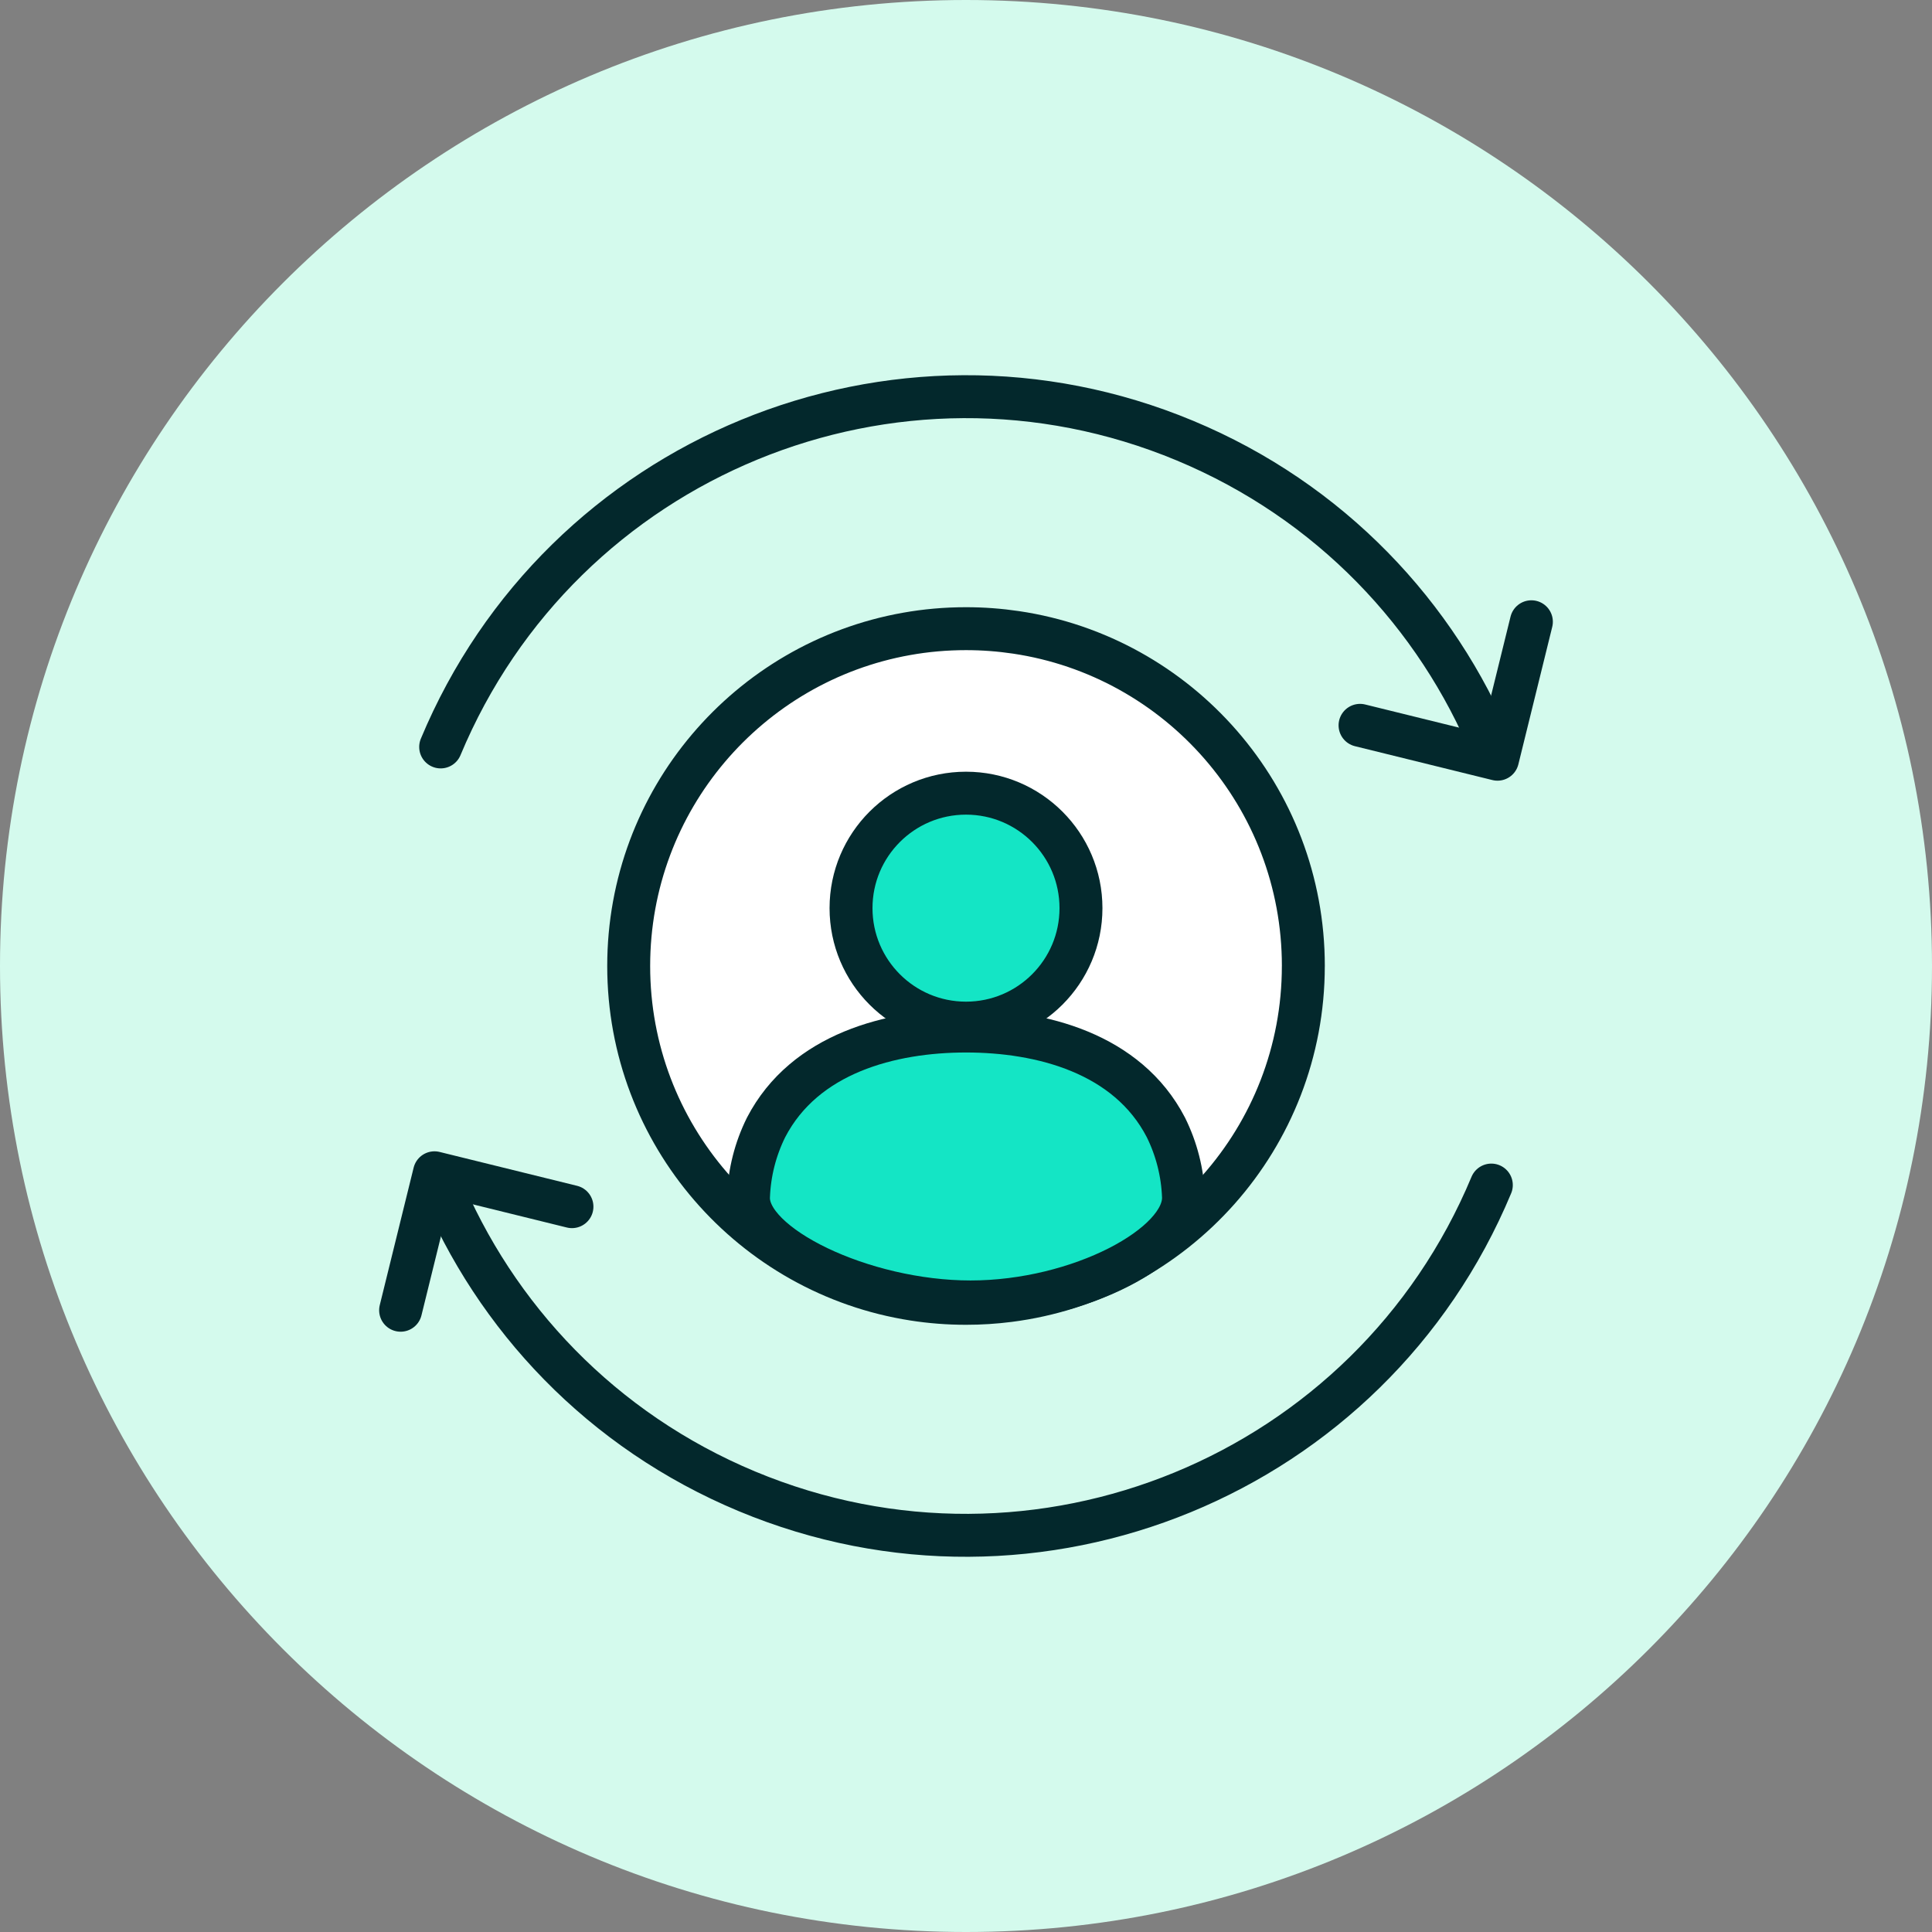
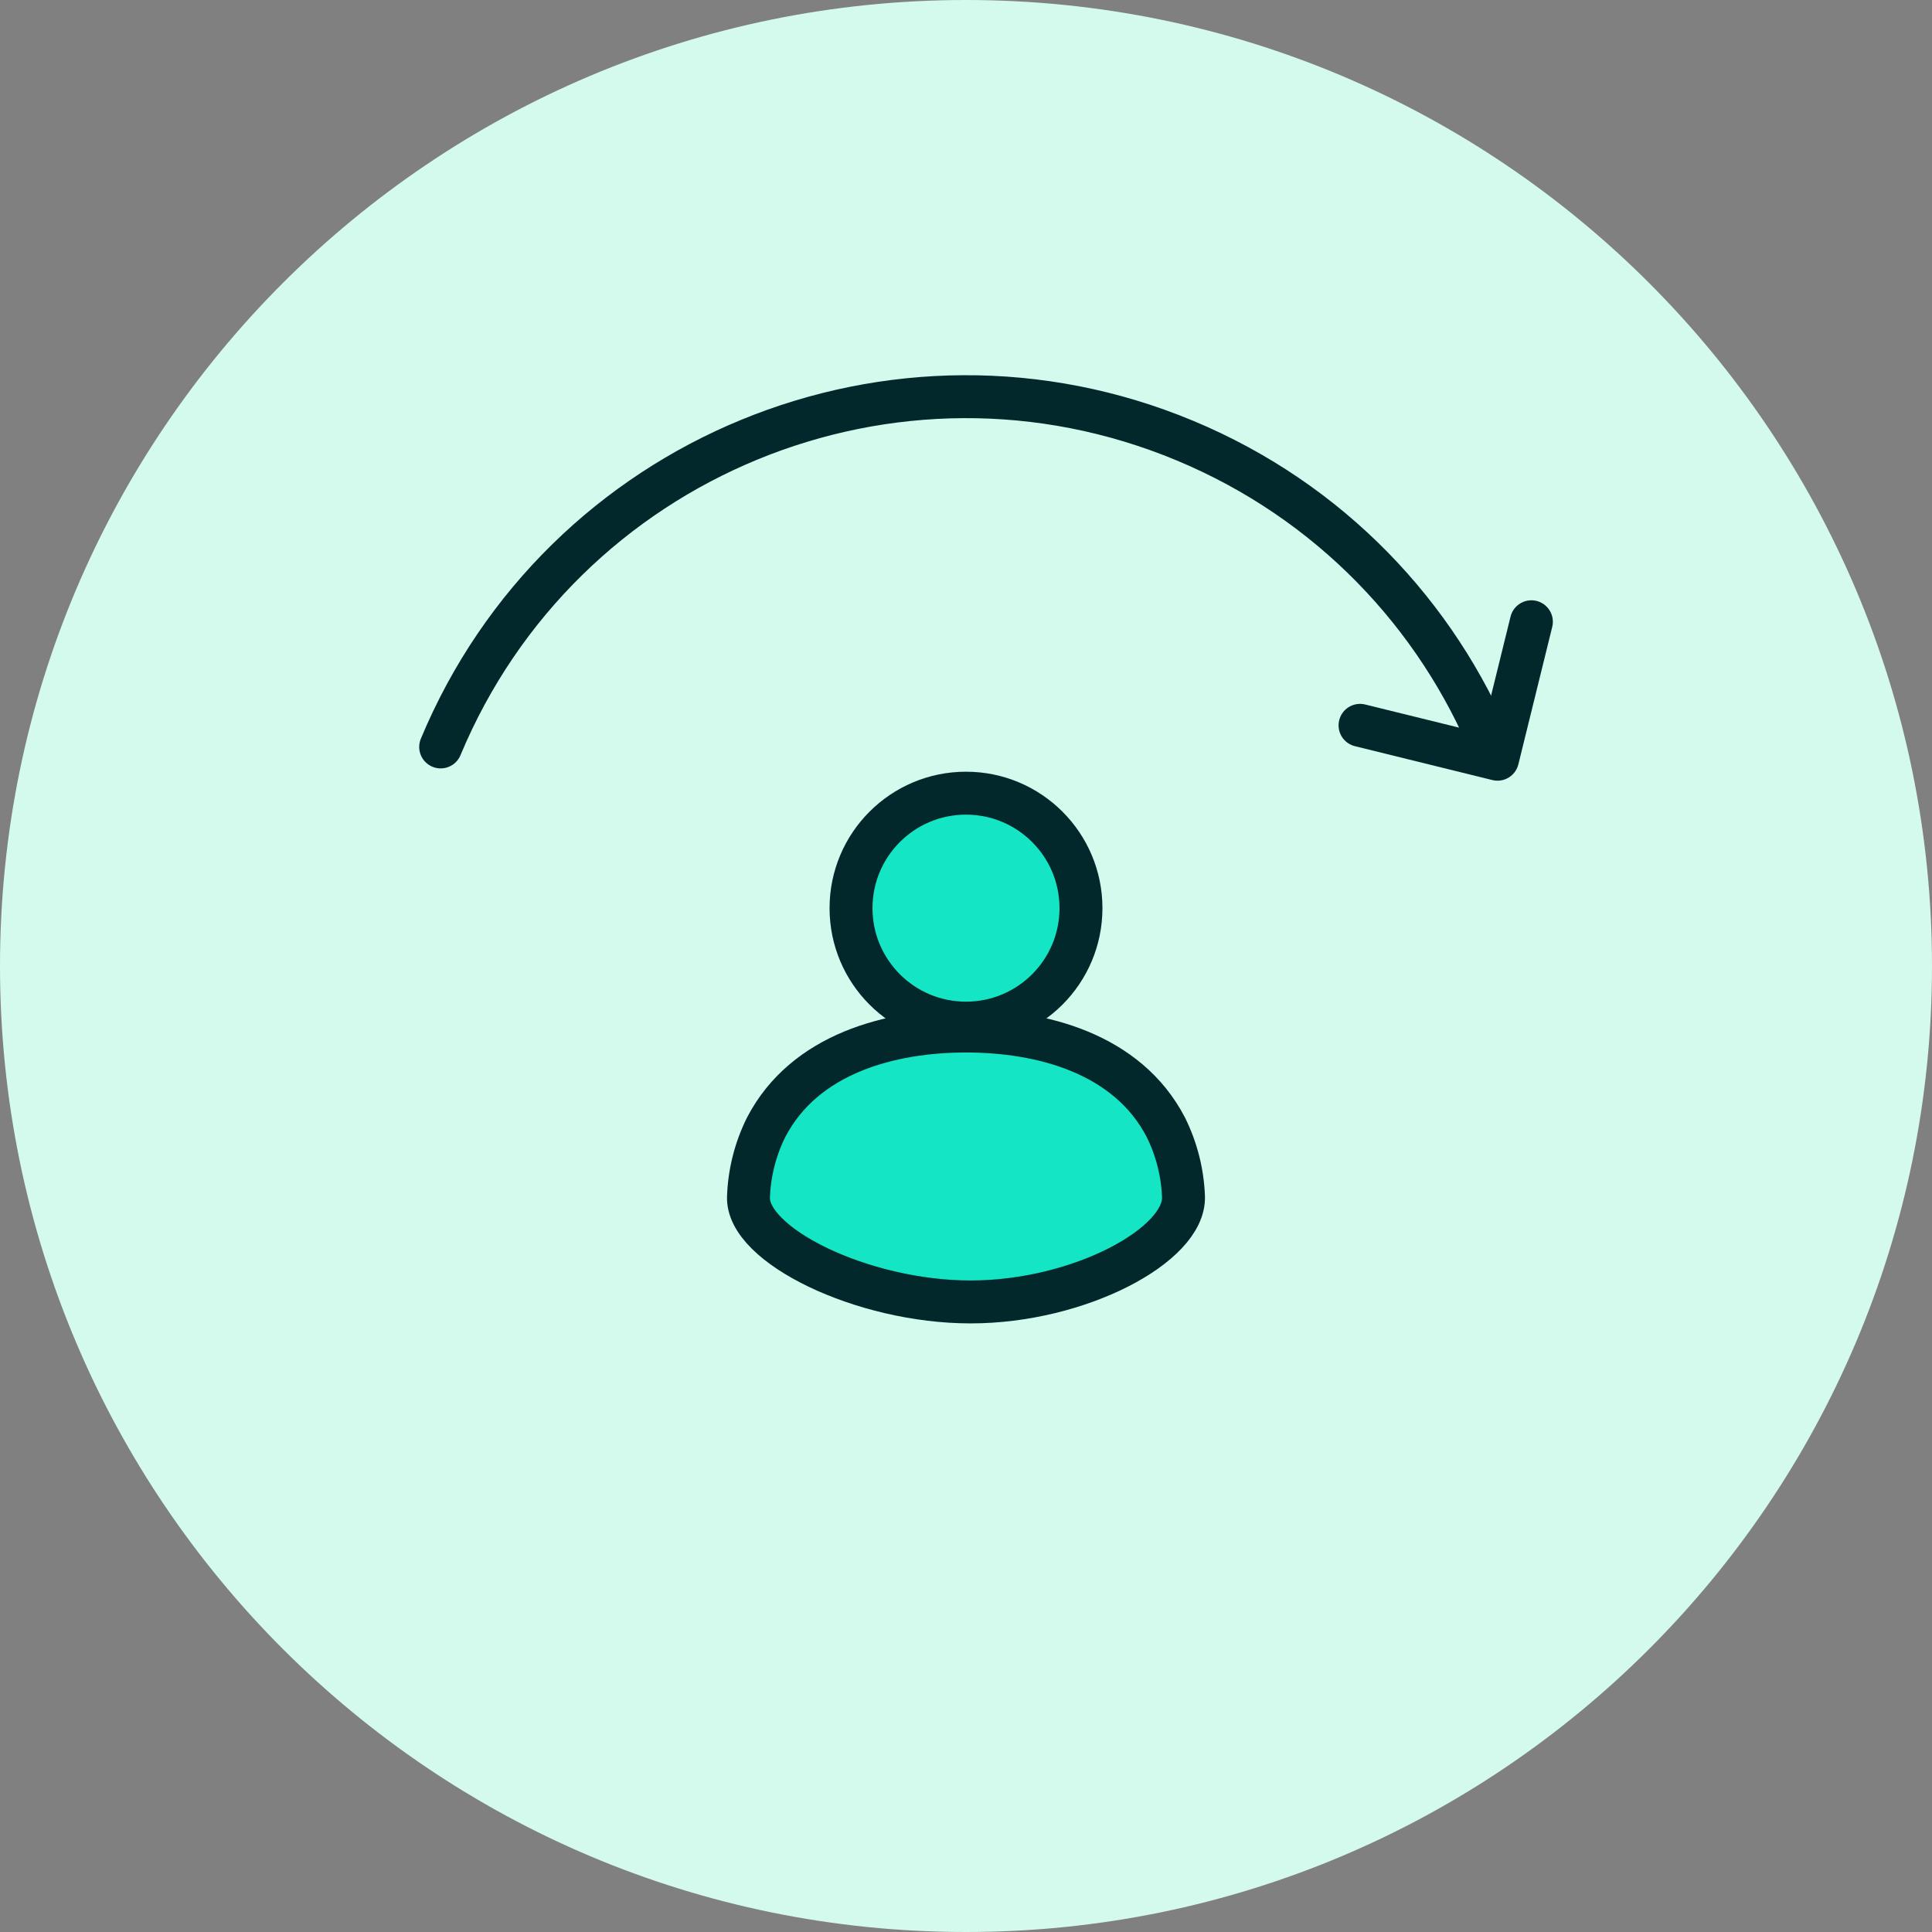
<svg xmlns="http://www.w3.org/2000/svg" id="Layer_1" data-name="Layer 1" viewBox="0 0 90 90">
  <rect x="0" y="0" width="90" height="90" fill="#808080" stroke="none" />
  <defs>
    <style>
      .cls-1 {
        fill: none;
      }

      .cls-1, .cls-2, .cls-3 {
        stroke: #03282c;
        stroke-linecap: round;
        stroke-linejoin: round;
        stroke-width: 2px;
      }

      .cls-2 {
        fill: #14e5c5;
      }

      .cls-4 {
        fill: #d4faed;
      }

      .cls-3 {
        fill: #fff;
      }
    </style>
  </defs>
  <path id="Path_143257" data-name="Path 143257" class="cls-4" d="M45,0c24.853,0,45,20.147,45,45s-20.147,45-45,45S0,69.853,0,45,20.147,0,45,0Z" />
  <g>
    <g>
      <path class="cls-1" d="M20.528,34.795c5.636-13.515,21.161-19.903,34.676-14.267,6.758,2.818,11.733,8.108,14.315,14.384" />
      <polyline class="cls-1" points="63.356 33.789 69.76 35.367 71.338 28.964" />
    </g>
    <g>
-       <path class="cls-1" d="M69.472,55.205c-5.636,13.515-21.161,19.903-34.676,14.267-6.758-2.818-11.733-8.108-14.315-14.384" />
-       <polyline class="cls-1" points="26.644 56.211 20.24 54.633 18.662 61.036" />
-     </g>
+       </g>
    <g>
      <g id="Global_Solution" data-name="Global Solution">
-         <path class="cls-3" d="M60.714,45c0,8.003-5.982,14.608-13.718,15.588-.653.083-1.32.126-1.995.126-.828,0-1.642-.064-2.437-.188-7.52-1.171-13.277-7.676-13.277-15.526,0-7.733,5.585-14.161,12.941-15.47.9-.161,1.827-.244,2.773-.244.79,0,1.567.059,2.327.172,7.576,1.123,13.387,7.652,13.387,15.542Z" />
+         <path class="cls-3" d="M60.714,45Z" />
      </g>
      <g>
        <path id="Path_143225" data-name="Path 143225" class="cls-2" d="M45.002,48.029c-3.494,0-7.517,1.03-9.314,4.488-.499,1.005-.778,2.104-.82,3.225-.11,2.255,5.293,4.907,10.346,4.907s10.002-2.652,9.917-4.907c-.042-1.121-.322-2.22-.82-3.225-1.792-3.458-5.815-4.488-9.309-4.488Z" />
        <path id="Path_143226" data-name="Path 143226" class="cls-2" d="M50.356,42.305c0,2.958-2.398,5.356-5.356,5.356s-5.356-2.398-5.356-5.356,2.398-5.356,5.356-5.356h0c2.958,0,5.356,2.398,5.356,5.356Z" />
      </g>
    </g>
  </g>
</svg>